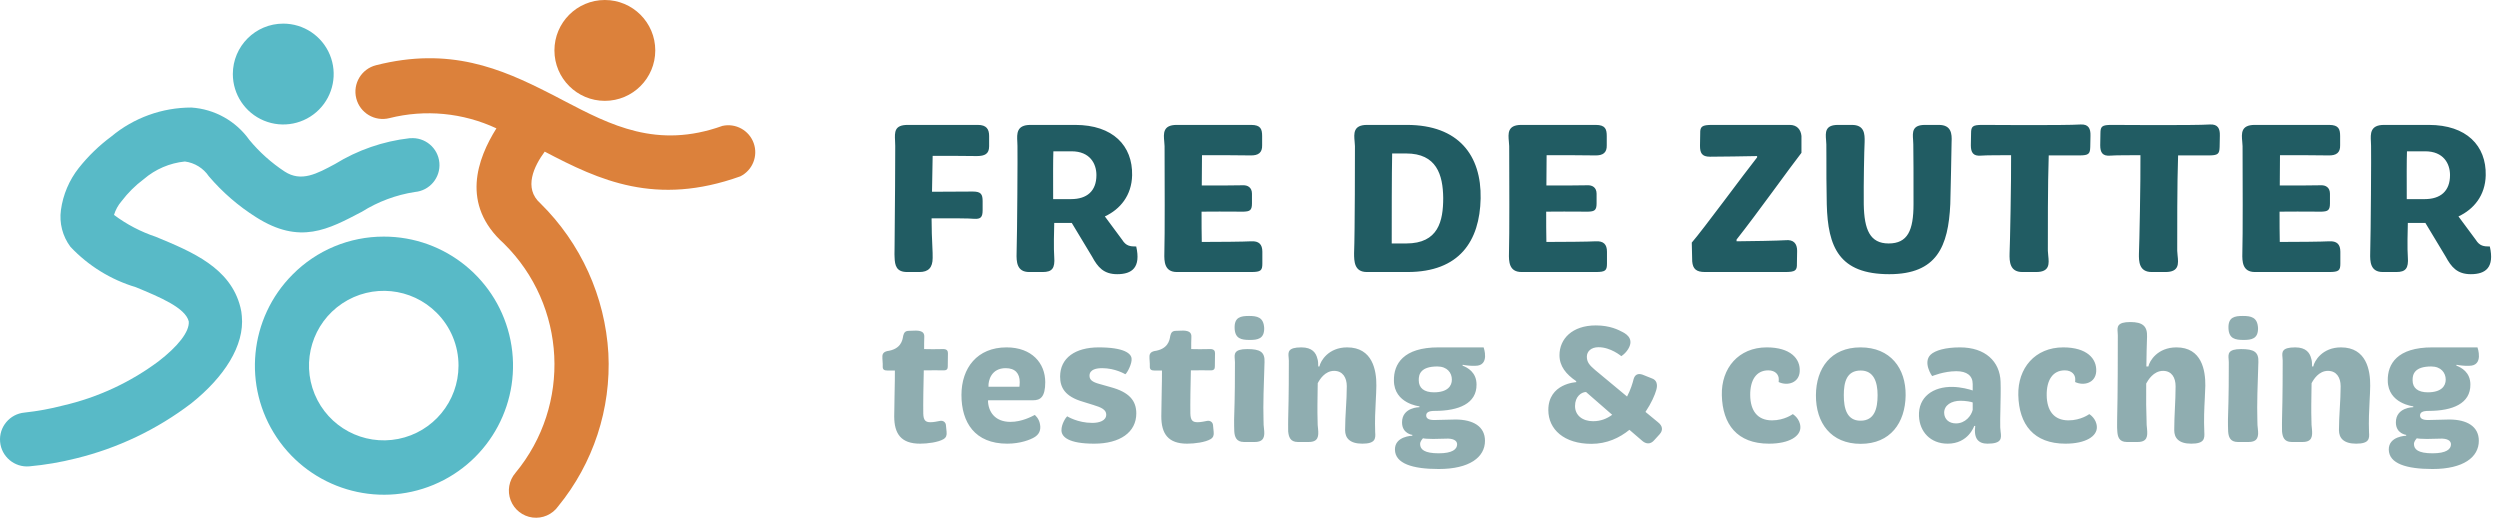
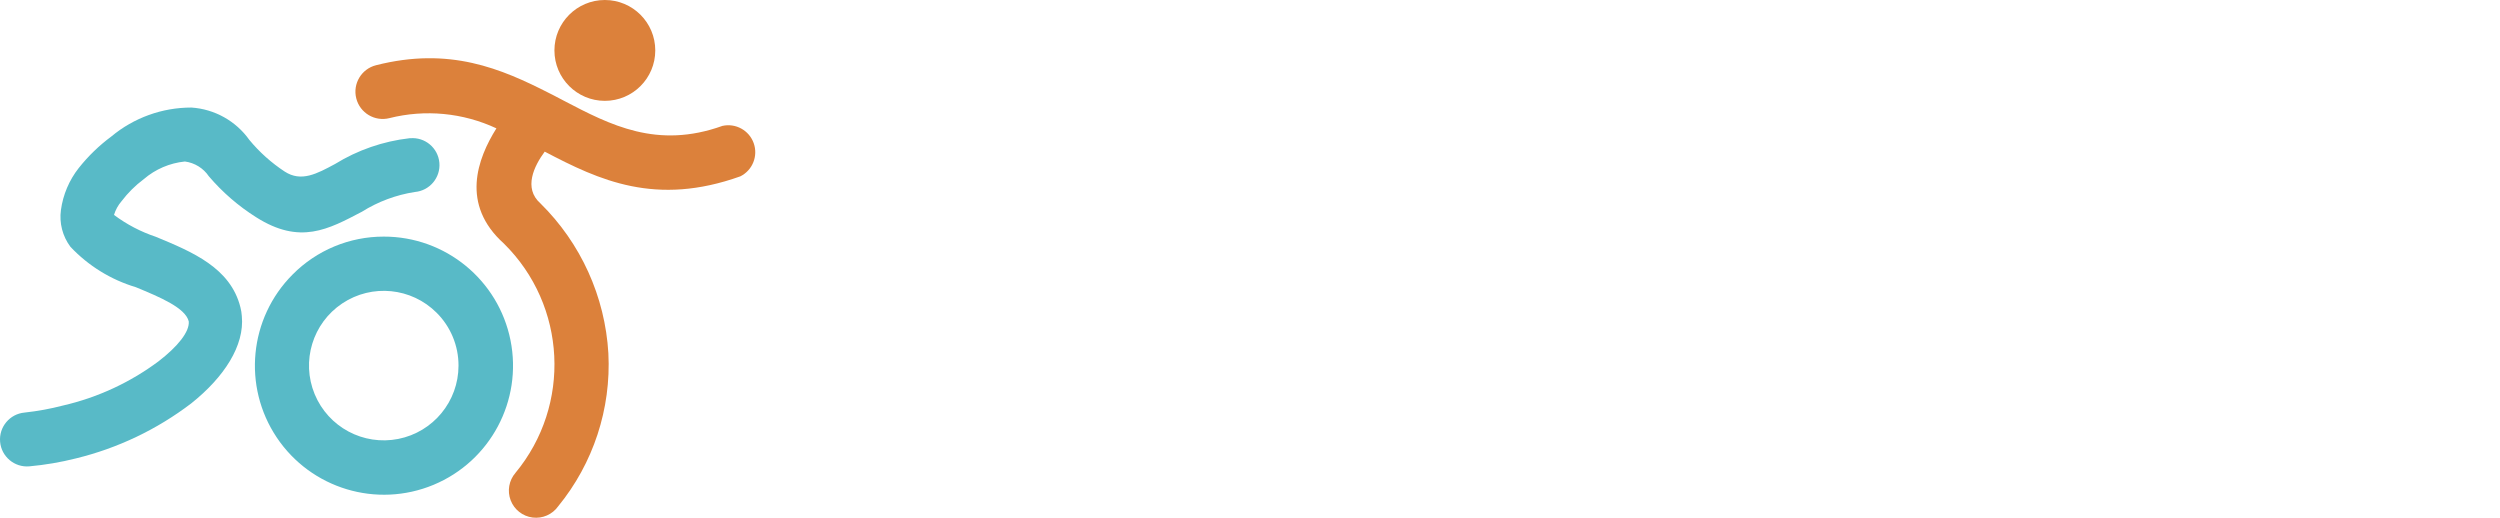
<svg xmlns="http://www.w3.org/2000/svg" width="2057px" height="426px" viewBox="0 0 2057 426" version="1.1">
  <desc>Created with Lunacy</desc>
  <g id="logo_v2_dark">
    <g id="Text" transform="translate(722 41.5)">
      <g id="testing-&amp;-coaching" fill="#215C63" fill-opacity="0.5" transform="translate(0 204)">
-         <path d="M306.356 34.208C312.889 34.208 318.31 33.235 318.171 24.478C317.754 15.443 312.333 14.47 305.661 14.47C298.85 14.47 293.568 15.443 293.846 24.478C294.124 33.235 299.406 34.208 306.356 34.208ZM1135.91 24.478C1136.05 33.235 1130.63 34.208 1124.09 34.208C1117.14 34.208 1111.86 33.235 1111.58 24.478C1111.31 15.443 1116.59 14.47 1123.4 14.47C1130.07 14.47 1135.49 15.443 1135.91 24.478ZM1020.12 109.407C1020.4 113.716 1021.51 118.164 1027.91 118.164L1036.94 118.164C1044.86 118.164 1045.14 113.299 1044.58 107.461C1044.31 105.793 1044.17 102.874 1044.17 99.538C1043.89 94.117 1043.75 82.441 1043.89 70.07C1045.42 67.29 1049.87 59.645 1057.79 59.645C1064.88 59.645 1068.08 65.205 1068.08 72.294C1068.08 84.387 1066.96 96.202 1066.96 108.434C1066.96 114.828 1070.58 119.554 1081 119.554C1091.84 119.554 1091.98 115.384 1091.71 110.102C1091.23 99.572 1091.67 90.822 1092.09 82.671C1092.27 78.987 1092.45 75.425 1092.54 71.877C1092.68 59.228 1089.62 40.324 1068.77 40.324C1053.2 40.324 1046.53 51.583 1045.7 56.031L1044.03 56.031C1044.17 46.718 1044.31 37.822 1044.58 31.845C1045 23.088 1041.25 19.474 1030.82 19.474C1019.73 19.474 1020.06 23.582 1020.41 27.97C1020.47 28.75 1020.54 29.539 1020.54 30.316C1020.54 41.158 1020.54 79.383 1019.98 99.538C1019.98 100.548 1019.97 101.53 1019.96 102.475C1019.94 105.169 1019.92 107.554 1020.12 109.407ZM587.414 119.693C565.035 119.693 551.969 107.878 551.969 91.893C551.969 69.931 574.904 68.958 574.904 68.958L574.904 68.124C566.564 62.425 561.143 55.892 561.143 46.718C561.143 33.374 571.568 22.254 591.028 22.254C602.982 22.254 609.793 26.007 613.268 27.814C617.299 29.899 623.137 34.486 616.604 43.243C614.658 45.884 612.017 47.552 612.017 47.552C612.017 47.552 603.399 40.185 593.252 40.185C587.136 40.185 583.661 43.66 583.661 47.969C583.661 52.417 585.746 54.919 590.472 58.95L616.743 80.773C619.662 75.213 621.33 69.792 622.164 66.317C623.276 62.564 625.917 61.452 629.67 62.842L637.315 65.9C640.929 67.151 642.18 70.626 640.79 75.352C639.678 79.383 636.759 86.194 631.894 93.422L642.18 101.901C646.072 104.959 646.489 108.434 643.57 111.77L639.4 116.357C635.786 120.805 631.894 119.415 629.531 117.469L618.689 108.156C610.488 114.828 600.063 119.693 587.414 119.693ZM35.028 119.554C19.321 119.554 13.761 111.353 13.761 97.036C13.761 93.555 13.9 86.658 14.041 79.647C14.216 70.977 14.394 62.133 14.317 59.367L8.201 59.367C5.421 59.367 4.17 58.533 4.309 55.892C4.378 54.571 4.274 53.077 4.17 51.583C4.066 50.088 3.962 48.594 4.031 47.274C4.17 45.884 4.726 44.216 7.923 43.382C19.043 41.853 20.572 34.903 21.128 30.872C21.823 28.092 22.796 26.702 25.993 26.702C26.672 26.702 27.454 26.66 28.29 26.616C32.757 26.38 38.737 26.063 38.503 31.567C38.364 34.625 38.364 38.934 38.364 41.714C41.7 41.853 48.928 41.853 53.654 41.714C56.99 41.575 57.963 43.104 57.963 45.05C57.963 47.83 57.824 52 57.824 55.892C57.824 57.977 57.268 59.228 54.488 59.228C50.593 59.119 43.833 59.18 40.243 59.212C39.221 59.221 38.456 59.228 38.086 59.228C37.808 70.487 37.53 86.194 37.669 94.673C37.808 100.511 39.615 101.901 43.646 101.901C46.426 101.901 49.206 101.206 51.569 100.789C54.071 100.372 56.017 101.901 56.295 104.125L56.851 109.824C57.129 112.604 56.573 114.411 54.349 115.801C49.901 118.442 41.144 119.554 35.028 119.554ZM254.787 119.554C239.08 119.554 233.52 111.353 233.52 97.036C233.52 93.555 233.659 86.658 233.8 79.647C233.975 70.977 234.153 62.133 234.076 59.367L227.96 59.367C225.18 59.367 223.929 58.533 224.068 55.892C224.137 54.572 224.033 53.078 223.929 51.583C223.825 50.088 223.721 48.594 223.79 47.274C223.929 45.884 224.485 44.216 227.682 43.382C238.802 41.853 240.331 34.903 240.887 30.872C241.582 28.092 242.555 26.702 245.752 26.702C246.431 26.702 247.214 26.66 248.049 26.616C252.516 26.38 258.496 26.063 258.262 31.567C258.123 34.625 258.123 38.934 258.123 41.714C261.459 41.853 268.687 41.853 273.413 41.714C276.749 41.575 277.722 43.104 277.722 45.05C277.722 47.83 277.583 52 277.583 55.892C277.583 57.977 277.027 59.228 274.247 59.228C270.352 59.119 263.592 59.18 260.002 59.212C258.98 59.221 258.215 59.228 257.845 59.228C257.567 70.487 257.289 86.194 257.428 94.673C257.567 100.511 259.374 101.901 263.405 101.901C266.185 101.901 268.965 101.206 271.328 100.789C273.83 100.372 275.776 101.901 276.054 104.125L276.61 109.824C276.888 112.604 276.332 114.411 274.108 115.801C269.66 118.442 260.903 119.554 254.787 119.554ZM106.752 119.554C80.064 119.554 69.083 102.04 69.083 79.522C69.083 57.282 82.01 40.324 106.196 40.324C126.907 40.324 138.027 53.251 138.027 68.958C138.027 81.19 133.996 83.831 128.158 83.831L91.184 83.831L90.906 84.248C91.184 93.283 96.605 101.623 109.393 101.623C118.984 101.623 127.185 97.036 129.409 95.924C129.409 95.924 132.884 98.565 133.718 103.569C134.691 108.712 132.745 112.187 128.853 114.411C125.795 116.218 117.733 119.554 106.752 119.554ZM151.371 108.712C151.51 113.994 157.209 119.554 178.337 119.554C199.465 119.554 212.948 110.241 212.948 94.673C212.948 84.248 207.249 77.159 191.681 72.989L182.368 70.348C176.808 68.819 174.445 67.012 174.445 63.676C174.445 58.255 180.561 57.421 184.87 57.421C195.712 57.421 203.913 62.425 203.913 62.425C205.442 61.452 209.612 53.529 209.056 49.498C208.778 45.467 203.079 40.324 182.09 40.324C162.63 40.324 150.259 49.081 150.259 64.371C150.259 73.267 154.151 80.773 169.163 85.082L177.642 87.723C184.175 89.669 188.206 91.615 188.206 95.646C188.206 100.65 182.507 102.457 176.808 102.457C164.576 102.457 156.097 97.036 156.097 97.036C155.402 97.453 151.232 103.152 151.371 108.712ZM345.832 118.164C339.438 118.164 338.326 113.716 337.909 109.407C337.819 107.787 337.846 105.76 337.875 103.476L337.875 103.474C337.892 102.23 337.909 100.91 337.909 99.538C338.465 79.383 338.465 59.506 338.465 51.166C338.465 50.326 338.38 49.472 338.296 48.631C337.866 44.315 337.468 40.324 348.751 40.324C357.786 40.324 360.844 44.911 361.956 49.637C362.512 51.166 362.651 53.251 362.651 56.031L363.624 56.031C364.458 51.583 370.991 40.324 386.42 40.324C407.409 40.324 410.606 59.228 410.467 71.877C410.416 76.063 410.196 80.269 409.966 84.672C409.569 92.258 409.142 100.429 409.494 110.102C409.911 115.384 409.772 119.554 398.93 119.554C388.505 119.554 384.752 114.828 384.752 108.434C384.752 96.202 386.142 84.387 386.142 72.294C386.142 65.205 382.806 59.645 375.717 59.645C368.211 59.645 363.902 66.595 362.234 69.792C362.211 71.395 362.184 73.068 362.156 74.781C362.018 83.313 361.863 92.823 362.095 99.538C362.095 102.874 362.234 105.793 362.512 107.461C363.068 113.299 362.79 118.164 354.867 118.164L345.832 118.164ZM425.757 124.419C425.896 135.956 440.213 140.404 461.758 140.404C487.195 140.404 499.844 130.674 499.844 117.191C499.844 105.376 490.114 99.677 475.519 99.677C472.183 99.677 460.229 100.094 458.005 100.094C453.418 100.094 451.472 98.704 451.472 96.341C451.472 93.839 453.557 92.588 458.422 92.588C478.438 92.588 493.033 86.472 492.894 70.904C492.894 60.757 485.388 56.865 481.357 55.336L481.496 54.641C484.554 55.197 487.89 55.614 491.921 55.475C504.153 55.475 498.732 40.324 498.732 40.324L461.48 40.324C432.707 40.324 424.645 53.946 424.923 67.707C425.062 86.611 445.912 88.835 445.912 88.835L445.912 89.53C445.912 89.53 431.595 89.53 431.595 102.04C431.595 111.353 440.074 112.326 440.074 112.326L440.074 113.021C440.074 113.021 425.618 113.299 425.757 124.419ZM694.722 79.661C695.278 103.708 707.371 119.554 733.503 119.554C750.183 119.554 759.635 113.438 759.357 105.793C759.079 98.704 753.102 95.229 753.102 95.229C753.102 95.229 746.291 100.372 736.005 100.372C723.912 100.372 718.213 92.31 718.074 79.661C717.935 67.429 722.939 59.228 732.947 59.228C739.063 59.228 741.565 63.12 741.565 66.317C741.704 67.568 741.426 68.819 741.426 68.819C748.793 72.294 758.245 69.514 758.801 60.201C759.496 49.637 751.156 40.324 731.696 40.324C708.483 40.324 694.166 57.421 694.722 79.661ZM808.98 119.693C784.377 119.693 772.006 102.318 772.145 79.661C772.284 57.56 784.377 40.324 808.841 40.324C833.444 40.324 846.232 57.56 845.954 79.8C845.676 102.318 833.444 119.693 808.98 119.693ZM856.935 96.897C857.491 109.685 866.248 119.554 880.565 119.554C897.662 119.554 902.388 104.959 902.388 104.959L903.222 104.959C901.832 115.662 906.002 119.554 913.369 119.554C925.36 119.554 924.779 114.956 924.112 109.692C923.968 108.549 923.819 107.375 923.794 106.21C923.669 102.758 923.798 96.982 923.94 90.674L923.94 90.67L923.94 90.665C924.112 83.001 924.301 74.56 924.072 68.541C923.516 51.861 911.423 40.324 890.712 40.324C878.619 40.324 870.279 42.826 866.526 46.301C859.854 52.834 867.777 64.093 867.777 63.954C867.777 63.954 877.368 59.923 887.654 59.923C896.272 59.923 901.137 63.537 901.137 70.487L901.137 75.769C898.357 74.796 891.546 72.989 884.874 72.85C868.472 72.433 856.24 81.19 856.935 96.897ZM977.448 119.554C951.316 119.554 939.223 103.708 938.667 79.661C938.111 57.421 952.428 40.324 975.641 40.324C995.101 40.324 1003.44 49.637 1002.75 60.201C1002.19 69.514 992.738 72.294 985.371 68.819C985.371 68.819 985.649 67.568 985.51 66.317C985.51 63.12 983.008 59.228 976.892 59.228C966.884 59.228 961.88 67.429 962.019 79.661C962.158 92.31 967.857 100.372 979.95 100.372C990.236 100.372 997.047 95.229 997.047 95.229C997.047 95.229 1003.02 98.704 1003.3 105.793C1003.58 113.438 994.128 119.554 977.448 119.554ZM1155.65 109.407C1156.06 113.716 1157.18 118.164 1163.57 118.164L1172.6 118.164C1180.53 118.164 1180.81 113.299 1180.25 107.461C1179.97 105.793 1179.83 102.874 1179.83 99.538C1179.6 92.822 1179.75 83.31 1179.89 74.776C1179.92 73.065 1179.95 71.393 1179.97 69.792C1181.64 66.595 1185.95 59.645 1193.45 59.645C1200.54 59.645 1203.88 65.205 1203.88 72.294C1203.88 84.387 1202.49 96.202 1202.49 108.434C1202.49 114.828 1206.24 119.554 1216.67 119.554C1227.51 119.554 1227.65 115.384 1227.23 110.102C1226.88 100.429 1227.31 92.258 1227.7 84.672C1227.93 80.269 1228.15 76.063 1228.2 71.877C1228.34 59.228 1225.15 40.324 1204.16 40.324C1188.73 40.324 1182.2 51.583 1181.36 56.031L1180.39 56.031C1180.39 53.251 1180.25 51.166 1179.69 49.637C1178.58 44.911 1175.52 40.324 1166.49 40.324C1155.21 40.324 1155.6 44.315 1156.03 48.631C1156.12 49.472 1156.2 50.326 1156.2 51.166C1156.2 59.506 1156.2 79.383 1155.65 99.538C1155.65 100.91 1155.63 102.23 1155.61 103.474C1155.58 105.759 1155.56 107.787 1155.65 109.407ZM1279.49 140.404C1257.95 140.404 1243.63 135.956 1243.49 124.419C1243.35 113.299 1257.81 113.021 1257.81 113.021L1257.81 112.326C1257.81 112.326 1249.33 111.353 1249.33 102.04C1249.33 89.53 1263.65 89.53 1263.65 89.53L1263.65 88.835C1263.65 88.835 1242.8 86.611 1242.66 67.707C1242.38 53.946 1250.44 40.324 1279.22 40.324L1316.47 40.324C1316.47 40.324 1321.89 55.475 1309.66 55.475C1305.63 55.614 1302.29 55.197 1299.23 54.641L1299.09 55.336C1303.13 56.865 1310.63 60.757 1310.63 70.904C1310.77 86.472 1296.18 92.588 1276.16 92.588C1271.29 92.588 1269.21 93.839 1269.21 96.341C1269.21 98.704 1271.16 100.094 1275.74 100.094C1277.97 100.094 1289.92 99.677 1293.26 99.677C1307.85 99.677 1317.58 105.376 1317.58 117.191C1317.58 130.674 1304.93 140.404 1279.49 140.404ZM293.568 109.407C293.846 113.716 295.097 118.164 301.491 118.164L310.387 118.164C318.31 118.164 318.727 113.299 318.032 107.461C317.754 105.793 317.615 102.874 317.615 99.538C317.209 88.169 317.857 69.552 318.405 53.824L318.449 52.556C318.866 44.077 314.835 41.714 304.271 41.714C293.248 41.714 293.602 45.77 293.982 50.126C294.053 50.934 294.124 51.751 294.124 52.556C294.124 63.398 294.124 79.383 293.429 99.538C293.429 103.43 293.429 106.905 293.568 109.407ZM1119.23 118.164C1112.83 118.164 1111.58 113.716 1111.31 109.407C1111.17 106.905 1111.17 103.43 1111.17 99.538C1111.86 79.383 1111.86 63.398 1111.86 52.556C1111.86 51.751 1111.79 50.934 1111.72 50.126C1111.34 45.77 1110.99 41.714 1122.01 41.714C1132.57 41.714 1136.6 44.077 1136.19 52.556L1136.14 53.819C1135.59 69.55 1134.95 88.168 1135.35 99.538C1135.35 102.874 1135.49 105.793 1135.77 107.461C1136.46 113.299 1136.05 118.164 1128.12 118.164L1119.23 118.164ZM457.866 77.298C449.804 77.298 445.356 73.823 445.356 67.429C445.217 62.425 447.024 56.031 460.646 56.031C468.708 56.031 472.6 61.174 472.6 66.873C472.6 72.016 469.125 77.298 457.866 77.298ZM1263.09 67.429C1263.09 73.823 1267.54 77.298 1275.6 77.298C1286.86 77.298 1290.34 72.016 1290.34 66.873C1290.34 61.174 1286.45 56.031 1278.38 56.031C1264.76 56.031 1262.95 62.425 1263.09 67.429ZM105.501 57.421C93.825 57.421 91.045 67.29 91.323 72.711L116.76 72.711C116.76 72.711 117.038 71.182 117.038 68.958C117.038 61.73 113.285 57.421 105.501 57.421ZM795.08 79.661C795.08 90.642 797.582 100.65 808.841 100.65C820.378 100.65 822.88 90.642 822.88 79.661C822.88 68.68 819.683 59.367 808.98 59.367C797.443 59.367 795.08 68.819 795.08 79.661ZM582.966 77.02C579.074 77.159 573.931 80.773 573.931 88.557C573.931 96.341 580.186 101.067 588.804 101.067C595.059 101.067 600.202 98.982 604.511 95.785L582.966 77.02ZM877.646 94.117C877.646 87.862 883.623 84.248 891.129 84.248C895.577 84.248 899.747 85.082 901.137 85.638L901.137 91.754C900.025 96.48 895.16 102.874 887.376 102.874C881.677 102.874 877.785 99.538 877.646 94.117ZM446.468 119.832C446.468 117.608 448.275 115.801 448.831 115.106C449.804 115.384 452.445 115.662 457.171 115.662C460.368 115.662 466.206 115.384 469.681 115.384C475.519 115.662 476.909 118.025 476.909 120.11C476.909 124.141 473.017 127.477 461.758 127.477C449.943 127.477 446.468 124.28 446.468 119.832ZM1266.57 115.106C1266.01 115.801 1264.21 117.608 1264.21 119.832C1264.21 124.28 1267.68 127.477 1279.49 127.477C1290.75 127.477 1294.65 124.141 1294.65 120.11C1294.65 118.025 1293.26 115.662 1287.42 115.384C1283.94 115.384 1278.1 115.662 1274.91 115.662C1270.18 115.662 1267.54 115.384 1266.57 115.106Z" />
-       </g>
+         </g>
      <g id="FRE-DE-ZUTTER" fill="#215C63">
-         <path d="M931.474 167.009C931.296 173.773 931.652 182.317 941.976 182.317L953.368 182.317C964.717 182.317 963.984 175.361 963.295 168.825C963.152 167.468 963.011 166.128 962.98 164.873C962.98 164.514 962.979 163.832 962.977 162.87C962.958 152.407 962.877 108.869 963.692 86.375L988.79 86.375C996.622 86.375 997.69 85.129 997.868 79.433L998.046 70.177C998.224 64.303 996.444 60.565 989.858 60.921C977.22 61.811 908.868 61.277 908.868 61.277C901.036 61.277 899.79 62.523 899.79 68.219L899.612 78.009C899.612 84.061 901.57 87.087 907.978 86.553C911.004 86.197 927.38 86.197 932.72 86.197C932.898 106.489 931.83 160.601 931.474 167.009ZM1048.42 182.317C1038.1 182.317 1037.74 173.773 1037.92 167.009C1038.27 160.601 1039.34 106.489 1039.16 86.197C1033.82 86.197 1017.45 86.197 1014.42 86.553C1008.01 87.087 1006.06 84.061 1006.06 78.009L1006.23 68.219C1006.23 62.523 1007.48 61.277 1015.31 61.277C1015.31 61.277 1083.66 61.811 1096.3 60.921C1102.89 60.565 1104.67 64.303 1104.49 70.177L1104.31 79.433C1104.13 85.129 1103.07 86.375 1095.23 86.375L1070.14 86.375C1069.32 108.87 1069.4 152.412 1069.42 162.869C1069.42 163.831 1069.42 164.513 1069.42 164.873C1069.45 166.128 1069.6 167.468 1069.74 168.825C1070.43 175.361 1071.16 182.317 1059.81 182.317L1048.42 182.317ZM14.062 170.035C14.24 177.155 15.664 182.317 24.386 182.317L34.532 182.317C41.83 182.317 45.39 178.757 45.39 170.747C45.467 168.372 45.312 165.039 45.112 160.707C44.846 154.977 44.5 147.499 44.5 138.173C46.456 138.173 48.715 138.167 51.128 138.161C61.675 138.132 75.187 138.095 79.388 138.529C84.906 138.885 86.508 137.283 86.508 131.409L86.508 124.111C86.508 118.415 85.262 116.101 78.498 116.101C70.844 116.101 53.222 116.279 44.856 116.279L45.39 86.731C55.536 86.731 72.09 86.731 81.702 86.909C88.288 86.909 91.848 85.129 91.848 78.899L91.848 70.355C91.848 64.837 89.712 61.277 82.592 61.277L24.92 61.277C13.811 61.277 14.097 67.101 14.459 74.478C14.526 75.848 14.596 77.272 14.596 78.721C14.596 83.527 14.418 135.681 14.062 160.779C14.062 162.193 14.039 163.514 14.018 164.725C13.98 166.869 13.948 168.67 14.062 170.035ZM114.454 166.831C114.276 173.595 114.454 182.317 124.778 182.317L135.992 182.317C143.646 182.317 146.138 179.291 145.426 170.035C144.892 164.161 145.248 146.183 145.426 141.911L159.844 141.911L176.576 169.679C181.204 178.223 186.01 184.097 197.224 184.097C209.506 184.097 216.804 178.579 212.888 161.313C207.904 161.313 204.522 160.957 201.318 155.795L187.078 136.571C199.716 130.697 209.15 119.305 209.506 102.751C210.04 78.365 193.664 61.277 162.692 61.277L125.846 61.277C114.291 61.277 114.684 68.55 115.044 75.22C115.105 76.358 115.166 77.479 115.166 78.543C115.344 83.705 114.988 149.743 114.454 166.831ZM246.352 182.317C236.028 182.317 235.85 173.595 236.028 166.831C236.482 152.319 236.293 102.499 236.226 84.758C236.214 81.61 236.206 79.472 236.206 78.721C236.177 77.551 236.062 76.308 235.945 75.044C235.33 68.43 234.666 61.277 246.174 61.277L307.406 61.277C315.416 61.277 316.484 64.837 316.484 70.533L316.484 78.009C316.662 84.061 313.458 86.553 306.872 86.375C297.972 86.197 282.308 86.197 267 86.197L266.822 111.117C278.392 111.117 296.37 111.117 300.642 110.939C304.558 110.761 308.118 112.719 308.118 117.881L308.118 125.891C308.118 131.587 306.338 132.477 301.176 132.655C299.926 132.655 297.868 132.644 295.302 132.63C287.641 132.588 275.444 132.522 266.644 132.655C266.644 142.089 266.644 149.921 266.822 157.575C279.282 157.575 301.888 157.397 307.406 157.041C313.814 156.685 316.662 159.533 316.662 165.585L316.662 175.375C316.662 181.071 315.416 182.317 307.406 182.317L246.352 182.317ZM392.134 166.831C392.134 173.595 392.312 182.317 402.636 182.317L436.1 182.317C478.82 182.317 495.552 156.863 496.264 121.797C496.976 86.553 478.286 61.277 435.566 61.277L402.814 61.277C391.306 61.277 391.97 68.43 392.585 75.044C392.702 76.308 392.817 77.551 392.846 78.721C392.846 83.705 392.846 149.743 392.134 166.831ZM529.906 182.317C519.582 182.317 519.404 173.595 519.582 166.831C520.035 152.32 519.847 102.508 519.78 84.763L519.78 84.759C519.768 81.611 519.76 79.472 519.76 78.721C519.731 77.551 519.616 76.308 519.499 75.044C518.884 68.43 518.22 61.277 529.728 61.277L590.96 61.277C598.97 61.277 600.038 64.837 600.038 70.533L600.038 78.009C600.216 84.061 597.012 86.553 590.426 86.375C581.526 86.197 565.862 86.197 550.554 86.197L550.376 111.117C561.946 111.117 579.924 111.117 584.196 110.939C588.112 110.761 591.672 112.719 591.672 117.881L591.672 125.891C591.672 131.587 589.892 132.477 584.73 132.655C583.479 132.655 581.422 132.644 578.856 132.63C571.195 132.588 558.998 132.522 550.198 132.655C550.198 142.089 550.198 149.921 550.376 157.575C562.836 157.575 585.442 157.397 590.96 157.041C597.368 156.685 600.216 159.533 600.216 165.585L600.216 175.375C600.216 181.071 598.97 182.317 590.96 182.317L529.906 182.317ZM670.348 173.595C670.882 179.825 673.73 182.317 680.85 182.317L746.71 182.317C755.254 182.317 756.678 181.071 756.5 175.375L756.678 164.873C756.678 158.999 753.83 155.439 747.066 156.151C742.794 156.507 715.738 157.041 706.838 157.041L706.838 155.617C723.748 134.257 751.16 95.809 760.238 84.239L760.238 70.355C759.704 65.015 756.5 61.277 750.626 61.277L686.724 61.277C678.536 61.277 676.756 62.523 676.934 68.219L676.756 78.365C676.756 84.239 678.18 87.443 684.944 87.443C698.65 87.443 710.042 87.087 723.748 86.909L723.748 87.977C713.424 100.971 678.892 147.963 669.992 158.109L670.348 173.595ZM832.506 184.097C791.21 184.097 781.954 161.847 781.064 126.603C780.724 111.54 780.745 97.773 780.759 88.414L780.759 88.394C780.767 83.063 780.773 79.171 780.708 77.297C780.681 76.181 780.587 75.032 780.493 73.885C779.975 67.535 779.464 61.277 790.32 61.277L801.712 61.277C812.036 61.277 812.392 68.575 812.214 75.339C811.858 82.637 811.324 108.625 811.502 126.603C811.858 147.607 816.664 158.821 831.972 158.821C847.636 158.821 852.442 148.141 852.442 126.425C852.442 106.667 852.442 83.171 852.264 77.297C852.264 76.073 852.174 74.81 852.084 73.554C851.64 67.319 851.209 61.277 861.876 61.277L873.268 61.277C883.592 61.277 884.126 68.575 883.77 75.339C883.592 82.637 883.058 118.059 882.702 126.425C881.1 161.313 871.666 184.097 832.506 184.097ZM1123 166.831C1122.82 173.595 1123 182.317 1133.33 182.317L1194.38 182.317C1202.39 182.317 1203.64 181.071 1203.64 175.375L1203.64 165.585C1203.64 159.533 1200.79 156.685 1194.38 157.041C1188.86 157.397 1166.26 157.575 1153.8 157.575C1153.62 149.921 1153.62 142.089 1153.62 132.655C1162.42 132.522 1174.61 132.588 1182.28 132.63C1184.84 132.644 1186.9 132.655 1188.15 132.655C1193.31 132.477 1195.09 131.587 1195.09 125.891L1195.09 117.881C1195.09 112.719 1191.53 110.761 1187.62 110.939C1183.34 111.117 1165.37 111.117 1153.8 111.117L1153.97 86.197C1169.28 86.197 1184.95 86.197 1193.85 86.375C1200.43 86.553 1203.64 84.061 1203.46 78.009L1203.46 70.533C1203.46 64.837 1202.39 61.277 1194.38 61.277L1133.15 61.277C1121.64 61.277 1122.3 68.43 1122.92 75.044C1123.04 76.308 1123.15 77.551 1123.18 78.721C1123.18 79.473 1123.19 81.611 1123.2 84.759C1123.27 102.5 1123.46 152.319 1123 166.831ZM1238.52 182.317C1228.2 182.317 1228.02 173.595 1228.2 166.831C1228.73 149.743 1229.09 83.705 1228.91 78.543C1228.91 77.479 1228.85 76.358 1228.79 75.22C1228.43 68.55 1228.04 61.277 1239.59 61.277L1276.44 61.277C1307.41 61.277 1323.79 78.365 1323.25 102.751C1322.9 119.305 1313.46 130.697 1300.82 136.571L1315.06 155.795C1318.27 160.957 1321.65 161.313 1326.63 161.313C1330.55 178.579 1323.25 184.097 1310.97 184.097C1299.76 184.097 1294.95 178.223 1290.32 169.679L1273.59 141.911L1259.17 141.911C1258.99 146.183 1258.64 164.161 1259.17 170.035C1259.88 179.291 1257.39 182.317 1249.74 182.317L1238.52 182.317ZM144.536 122.331C144.536 120.99 144.529 118.998 144.521 116.594L144.521 116.593C144.486 106.872 144.429 90.414 144.714 82.993L159.666 82.993C174.796 82.993 180.136 93.139 180.136 102.573C180.136 115.745 172.304 122.331 159.31 122.331L144.536 122.331ZM1258.27 116.596C1258.28 118.999 1258.28 120.99 1258.28 122.331L1273.06 122.331C1286.05 122.331 1293.88 115.745 1293.88 102.573C1293.88 93.139 1288.54 82.993 1273.41 82.993L1258.46 82.993C1258.17 90.415 1258.23 106.875 1258.27 116.596ZM423.106 158.821C423.106 138.707 423.106 101.861 423.462 84.773L435.032 84.773C459.952 84.773 465.292 102.217 465.47 121.441C465.47 140.309 461.554 158.821 435.032 158.821L423.106 158.821Z" />
-       </g>
+         </g>
    </g>
    <g id="Illustration">
      <g id="Running" transform="translate(292.439 0)">
        <path d="M27.958 49.289C15.942 52.329 3.735 45.054 0.692 33.038C-2.351 21.022 4.922 8.814 16.937 5.768C77.426 -9.608 119.641 8.38 159.97 28.98L162.291 30.14L171.43 34.928C210.018 55.092 248.171 74.966 301.991 55.672C312.92 53.246 323.945 59.34 327.706 69.884C331.467 80.429 326.786 92.124 316.788 97.162C247.155 122.113 200.734 100.498 155.763 76.852C147.059 88.603 138.065 106.881 152.136 119.357C185.457 152.145 205.413 196.141 208.132 242.809C210.475 288.461 195.737 333.35 166.788 368.728C162.01 375.425 153.939 378.954 145.779 377.915C137.618 376.875 130.689 371.435 127.743 363.755C124.797 356.074 126.31 347.395 131.682 341.165C177.858 285.349 173.766 203.509 122.252 152.577C86.275 120.372 100.347 82.655 116.014 57.703C88.503 44.855 57.404 41.884 27.958 49.289L27.958 49.289Z" transform="translate(0 47.906)" id="Shape" fill="#DC813B" stroke="none" />
        <path d="M41.489 0C64.403 3.45868e-06 82.979 18.575 82.979 41.489C82.979 64.403 64.403 82.979 41.489 82.979C18.575 82.979 0 64.403 0 41.489C0 18.575 18.575 3.45868e-06 41.489 0L41.489 0Z" transform="translate(163.742 0)" id="Shape" fill="#DC813B" stroke="none" />
      </g>
      <g id="Cycling" transform="translate(0 19.439)">
-         <path d="M41.489 0C58.27 1.72934e-06 73.399 10.109 79.82 25.612C86.242 41.115 82.693 58.961 70.827 70.827C58.961 82.693 41.115 86.242 25.612 79.82C10.108 73.399 -1.38347e-05 58.27 0 41.489C0 18.575 18.575 5.18802e-06 41.489 -1.72934e-06L41.489 0Z" transform="translate(191.577 0)" id="Shape" fill="#58BAC7" stroke="none" />
        <path d="M337.515 25.242C349.732 24.2 360.48 33.258 361.523 45.475C362.567 57.691 353.511 68.441 341.294 69.487C325.831 71.886 311.02 77.415 297.767 85.735C270.059 100.242 246.848 113.153 210.726 90.232C196.143 81.039 183.036 69.692 171.848 56.577C167.328 49.868 160.141 45.429 152.119 44.391C139.633 45.656 127.836 50.719 118.318 58.898C111.404 64.053 105.25 70.158 100.039 77.031C97.186 80.321 95.06 84.177 93.802 88.346C104.229 96.138 115.836 102.211 128.182 106.335C158.357 118.81 189.691 131.866 197.815 164.362C198.436 166.736 198.825 169.165 198.975 171.615C201.297 195.841 184.469 221.808 157.341 243.423C129.174 264.888 96.873 280.298 62.467 288.685C49.891 291.858 37.086 294.04 24.169 295.213C11.951 296.294 1.17 287.266 0.088 275.048C-0.994 262.83 8.034 252.049 20.252 250.967C30.922 249.811 41.492 247.872 51.877 245.164C80.326 238.607 107.101 226.207 130.504 208.752C146.461 196.422 156.035 184.381 155.31 175.967L155.31 175.967C152.554 164.797 131.809 156.093 111.79 147.824C91.242 141.674 72.678 130.215 57.97 114.603C51.47 105.922 48.655 95.028 50.136 84.284C51.868 71.679 56.925 59.762 64.788 49.758C72.559 39.966 81.582 31.236 91.625 23.791C110.12 8.401 133.426 -0.017 157.486 2.76694e-05C176.6 1.267 194.128 11.07 205.213 26.692C213.54 36.742 223.319 45.494 234.227 52.66C247.863 61.509 260.629 54.545 275.716 46.422C294.324 34.961 315.223 27.731 336.935 25.242L337.515 25.242Z" transform="translate(0 69.052)" id="Shape" fill="#58BAC7" stroke="none" />
        <path d="M210.309 85.314C200.348 35.638 156.681 -0.083 106.016 0C77.852 -0.05 50.84 11.183 31.017 31.19C-4.767 67.057 -10.228 123.208 17.974 165.299C46.176 207.389 100.185 223.693 146.966 204.239C193.747 184.784 220.269 134.991 210.309 85.314ZM71.879 54.97C96.288 38.685 128.801 41.908 149.537 62.67L149.539 62.672C161.097 74.2 167.572 89.868 167.525 106.19C167.499 135.533 146.75 160.771 117.967 166.472C89.183 172.173 60.381 156.749 49.172 129.631C37.964 102.514 47.47 71.255 71.879 54.97Z" transform="translate(209.738 175.241)" id="Shape" fill="#58BAC7" fill-rule="evenodd" stroke="none" />
      </g>
    </g>
  </g>
</svg>